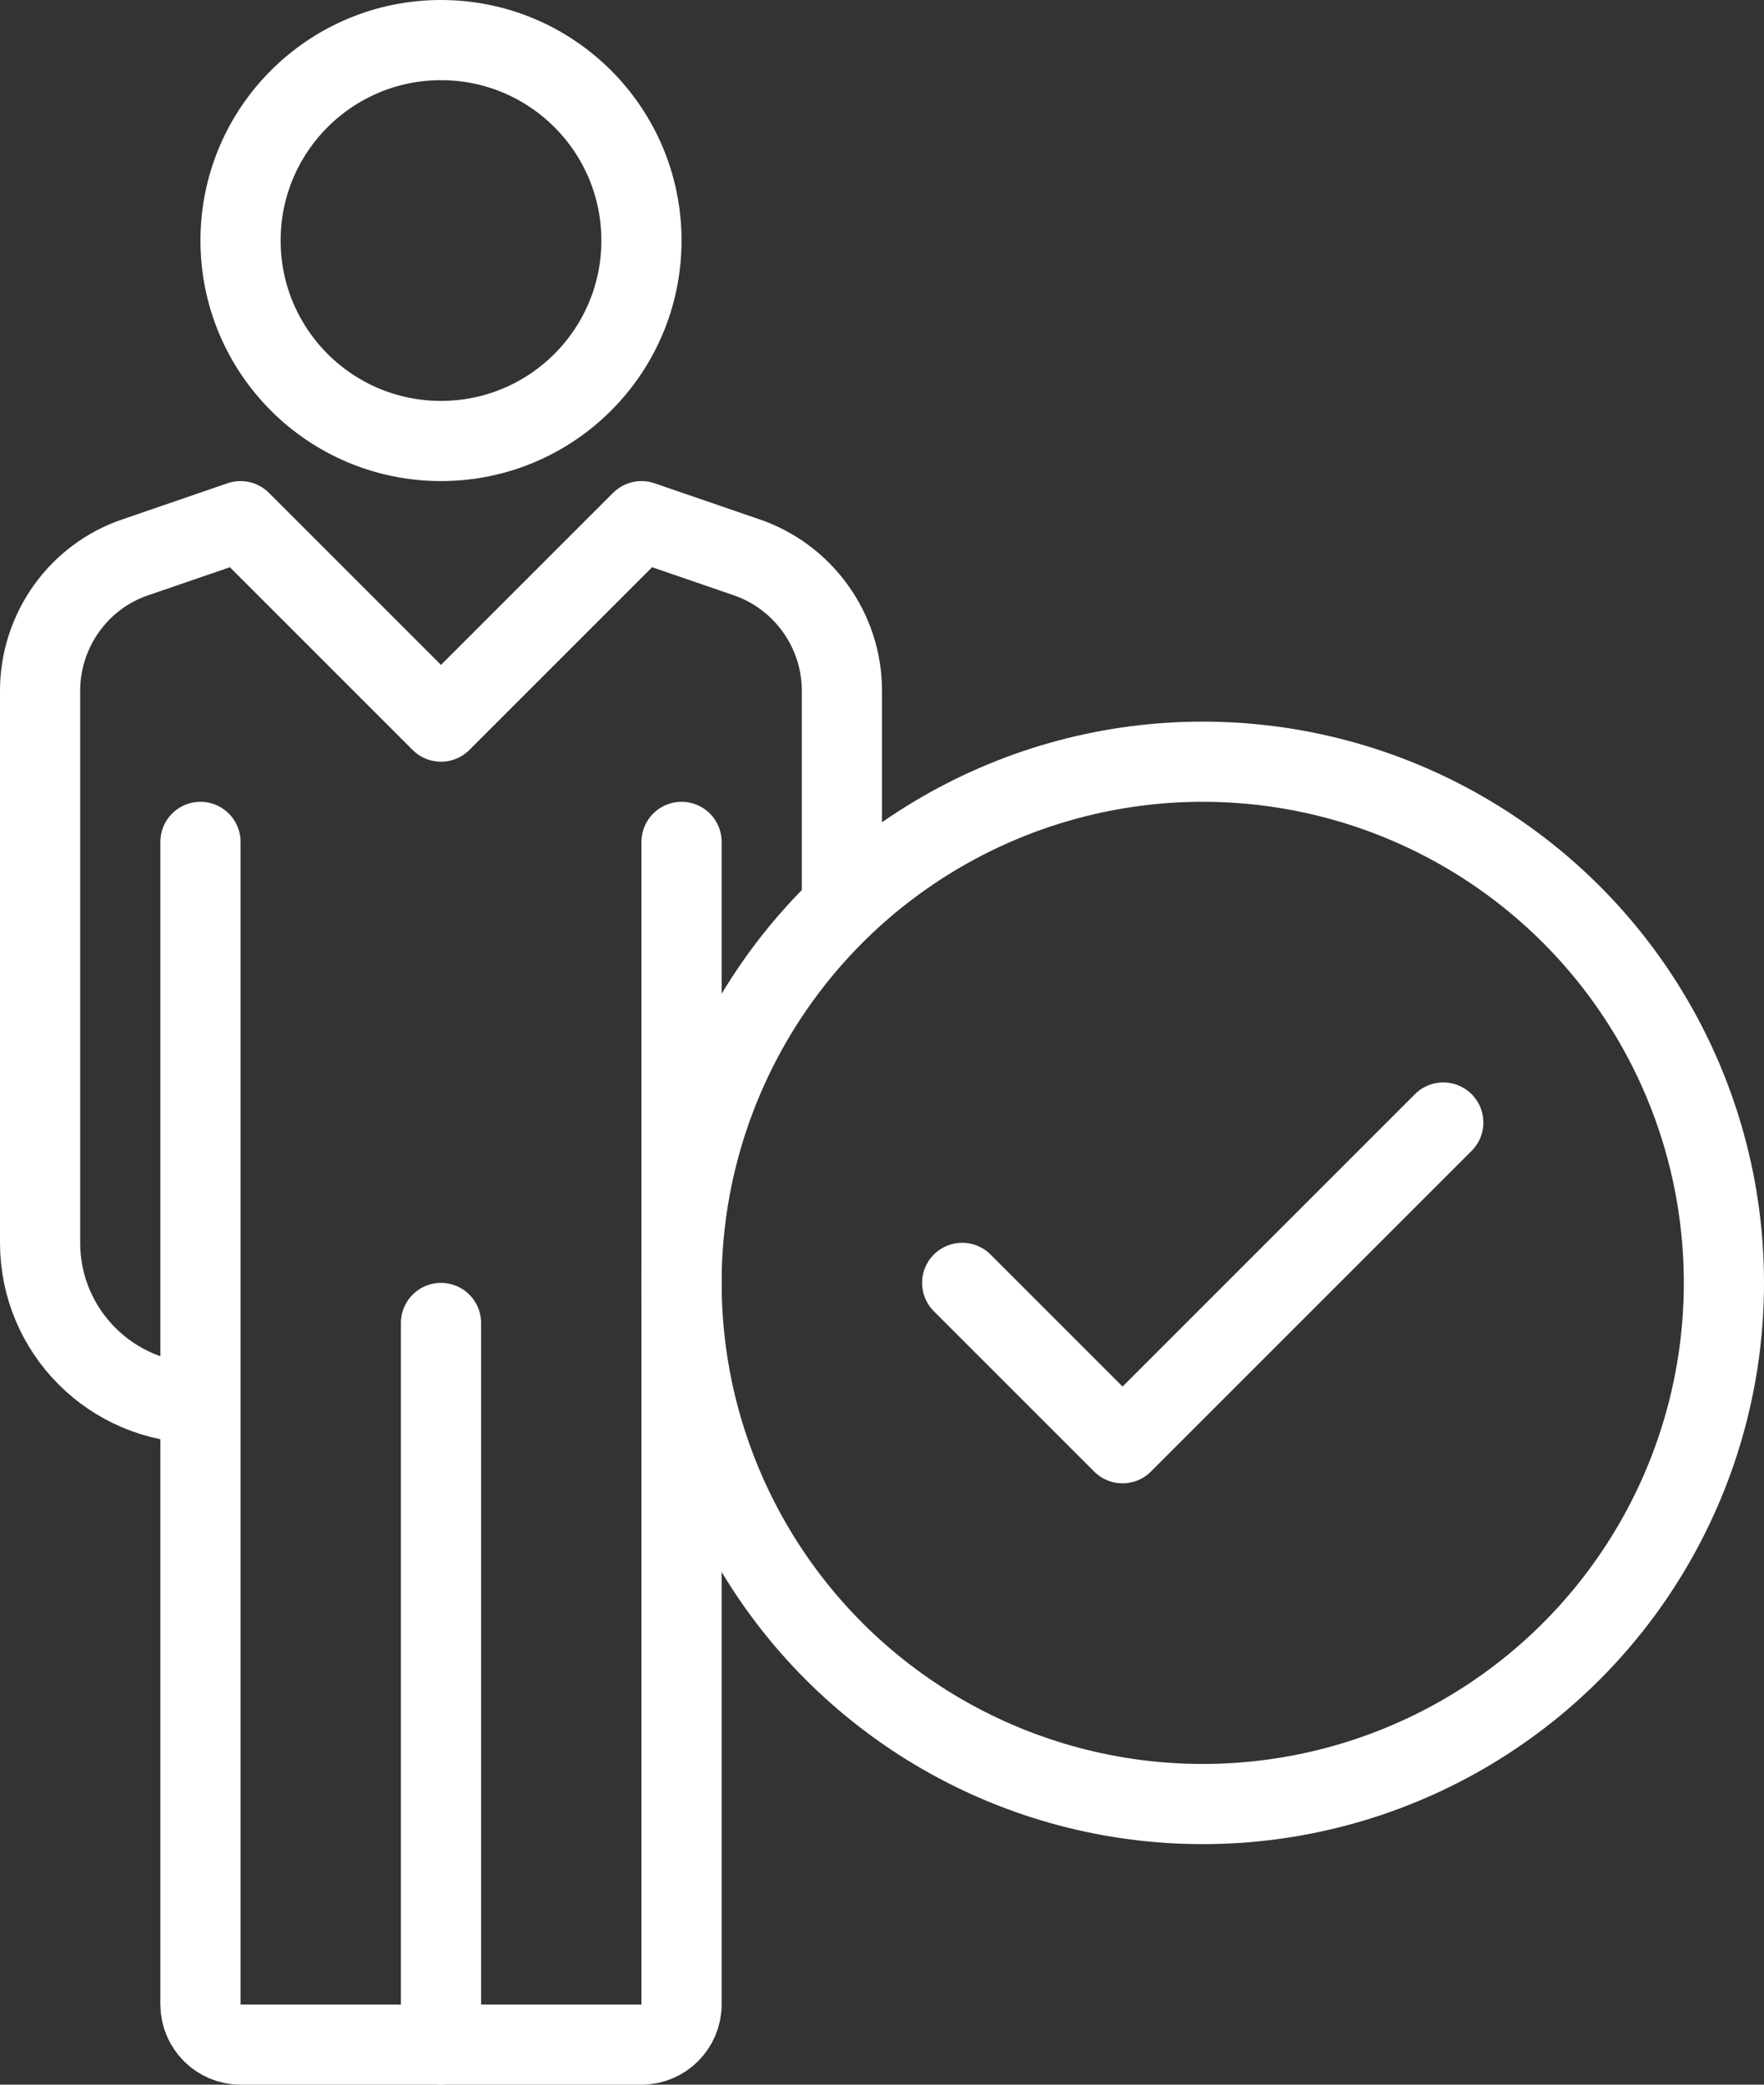
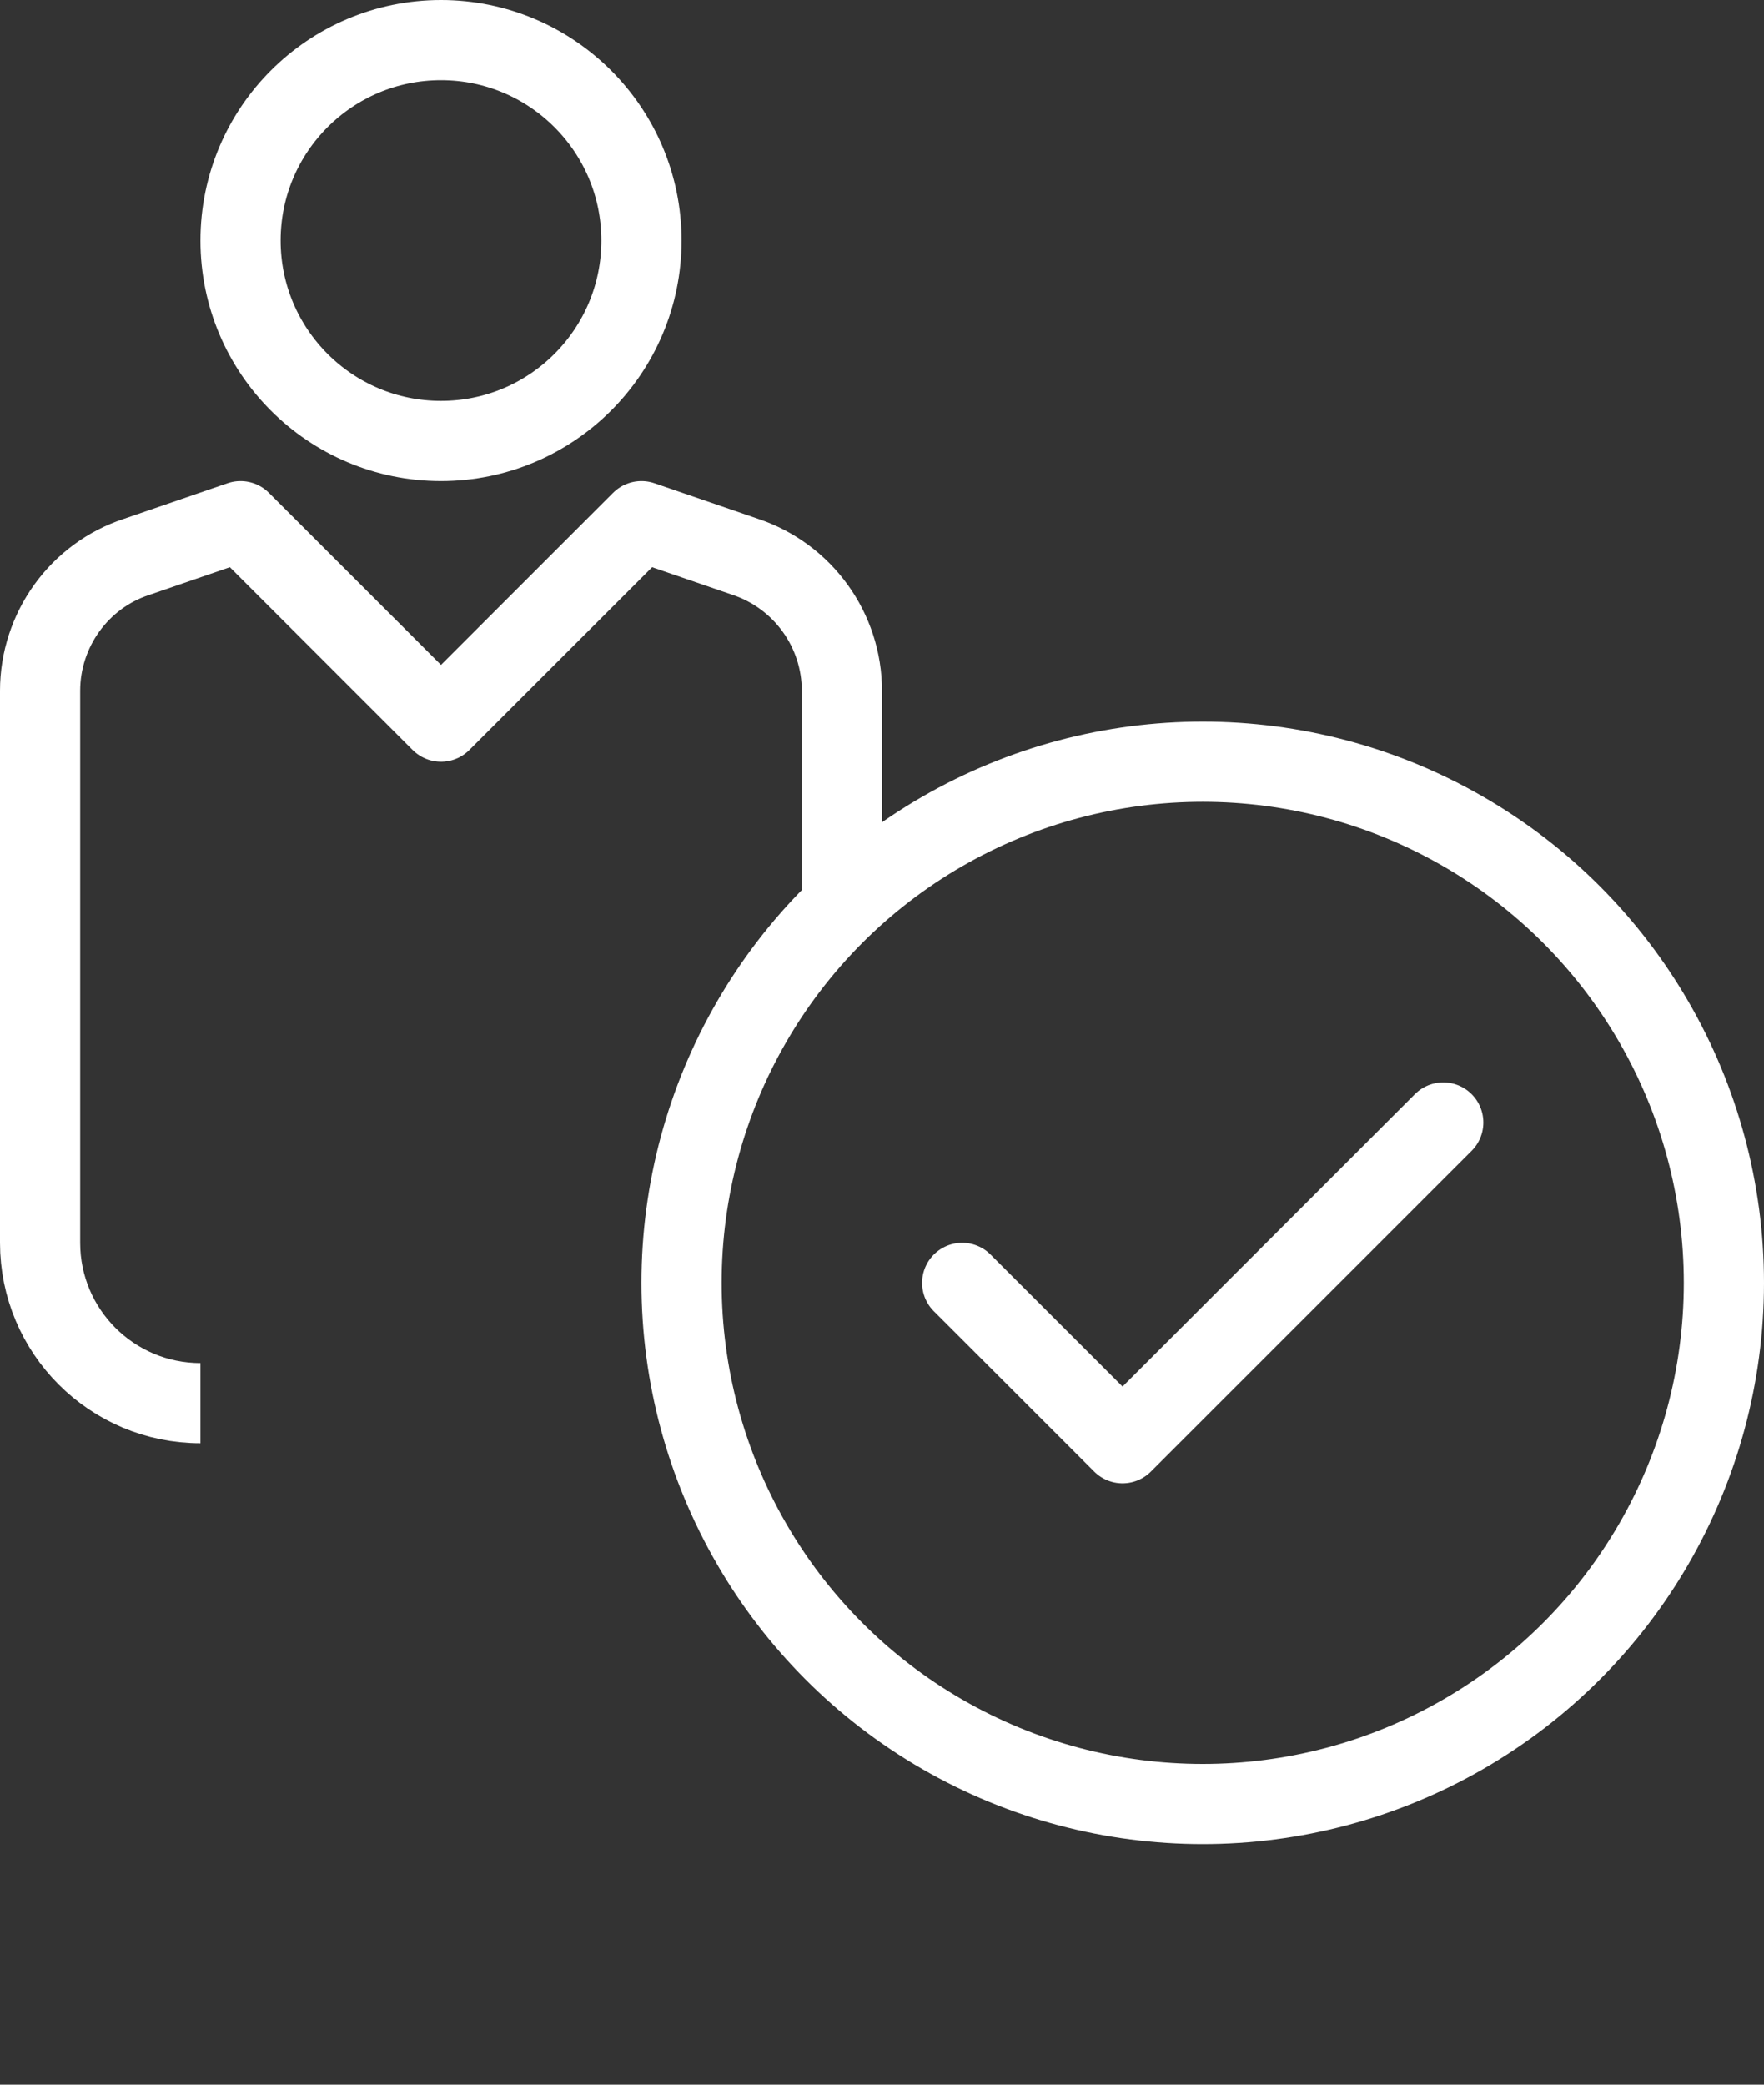
<svg xmlns="http://www.w3.org/2000/svg" id="Calque_2" data-name="Calque 2" viewBox="0 0 44 52">
  <rect x="0" y="0" width="44" height="52" fill="#333333" stroke="none" />
  <defs>
    <style>
      .cls-1, .cls-2 {
        fill: none;
        stroke: #fff;
        stroke-linejoin: round;
        stroke-width: 2px;
      }

      .cls-2 {
        stroke-linecap: round;
      }
    </style>
  </defs>
  <g id="Icons">
    <g>
      <circle class="cls-2" cx="11" cy="6" r="5" />
-       <path class="cls-2" d="m17,21v29c0,.55-.45,1-1,1H6c-.55,0-1-.45-1-1v-29" />
-       <line class="cls-2" x1="11" y1="33" x2="11" y2="51" />
      <circle class="cls-1" cx="30" cy="32" r="13" />
      <path class="cls-1" d="m21,22.63v-5.4c0-1.51-.97-2.86-2.41-3.34l-2.59-.89-5,5-5-5-2.59.89c-1.44.47-2.41,1.83-2.41,3.34v13.77c0,2.21,1.79,4,4,4" />
      <polyline class="cls-2" points="36 28 32 32 28 36 24 32" />
    </g>
  </g>
</svg>